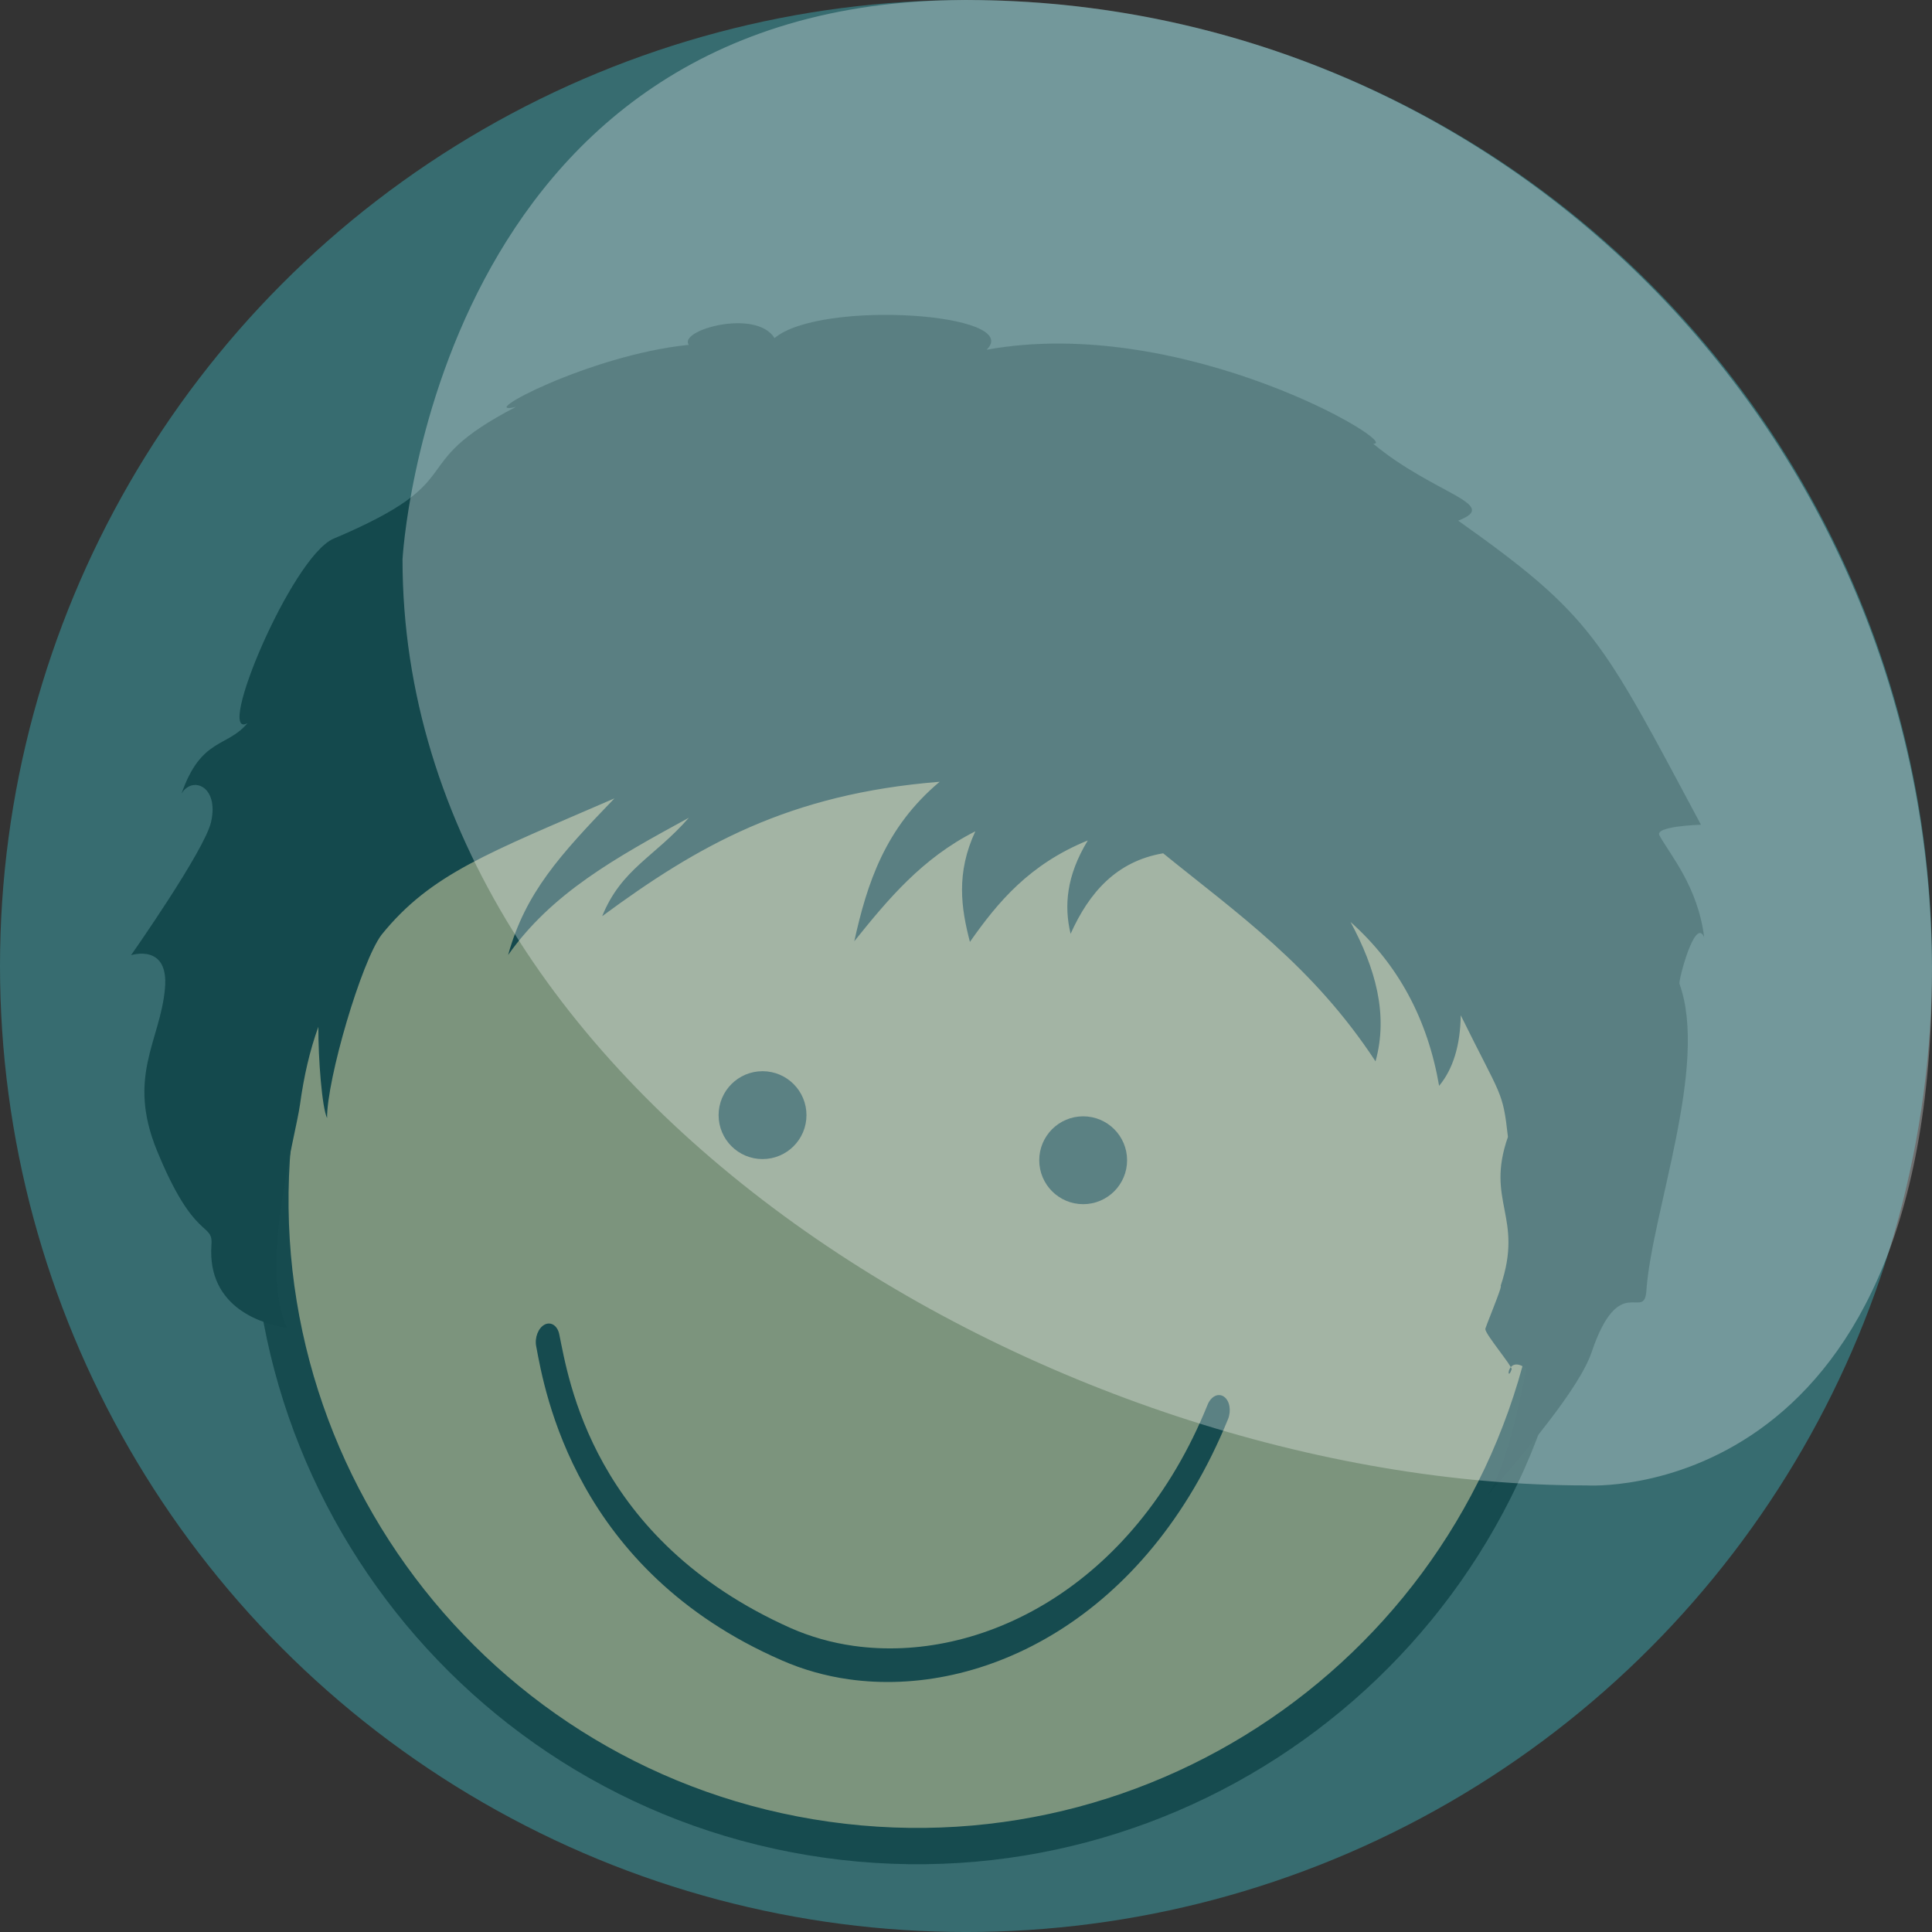
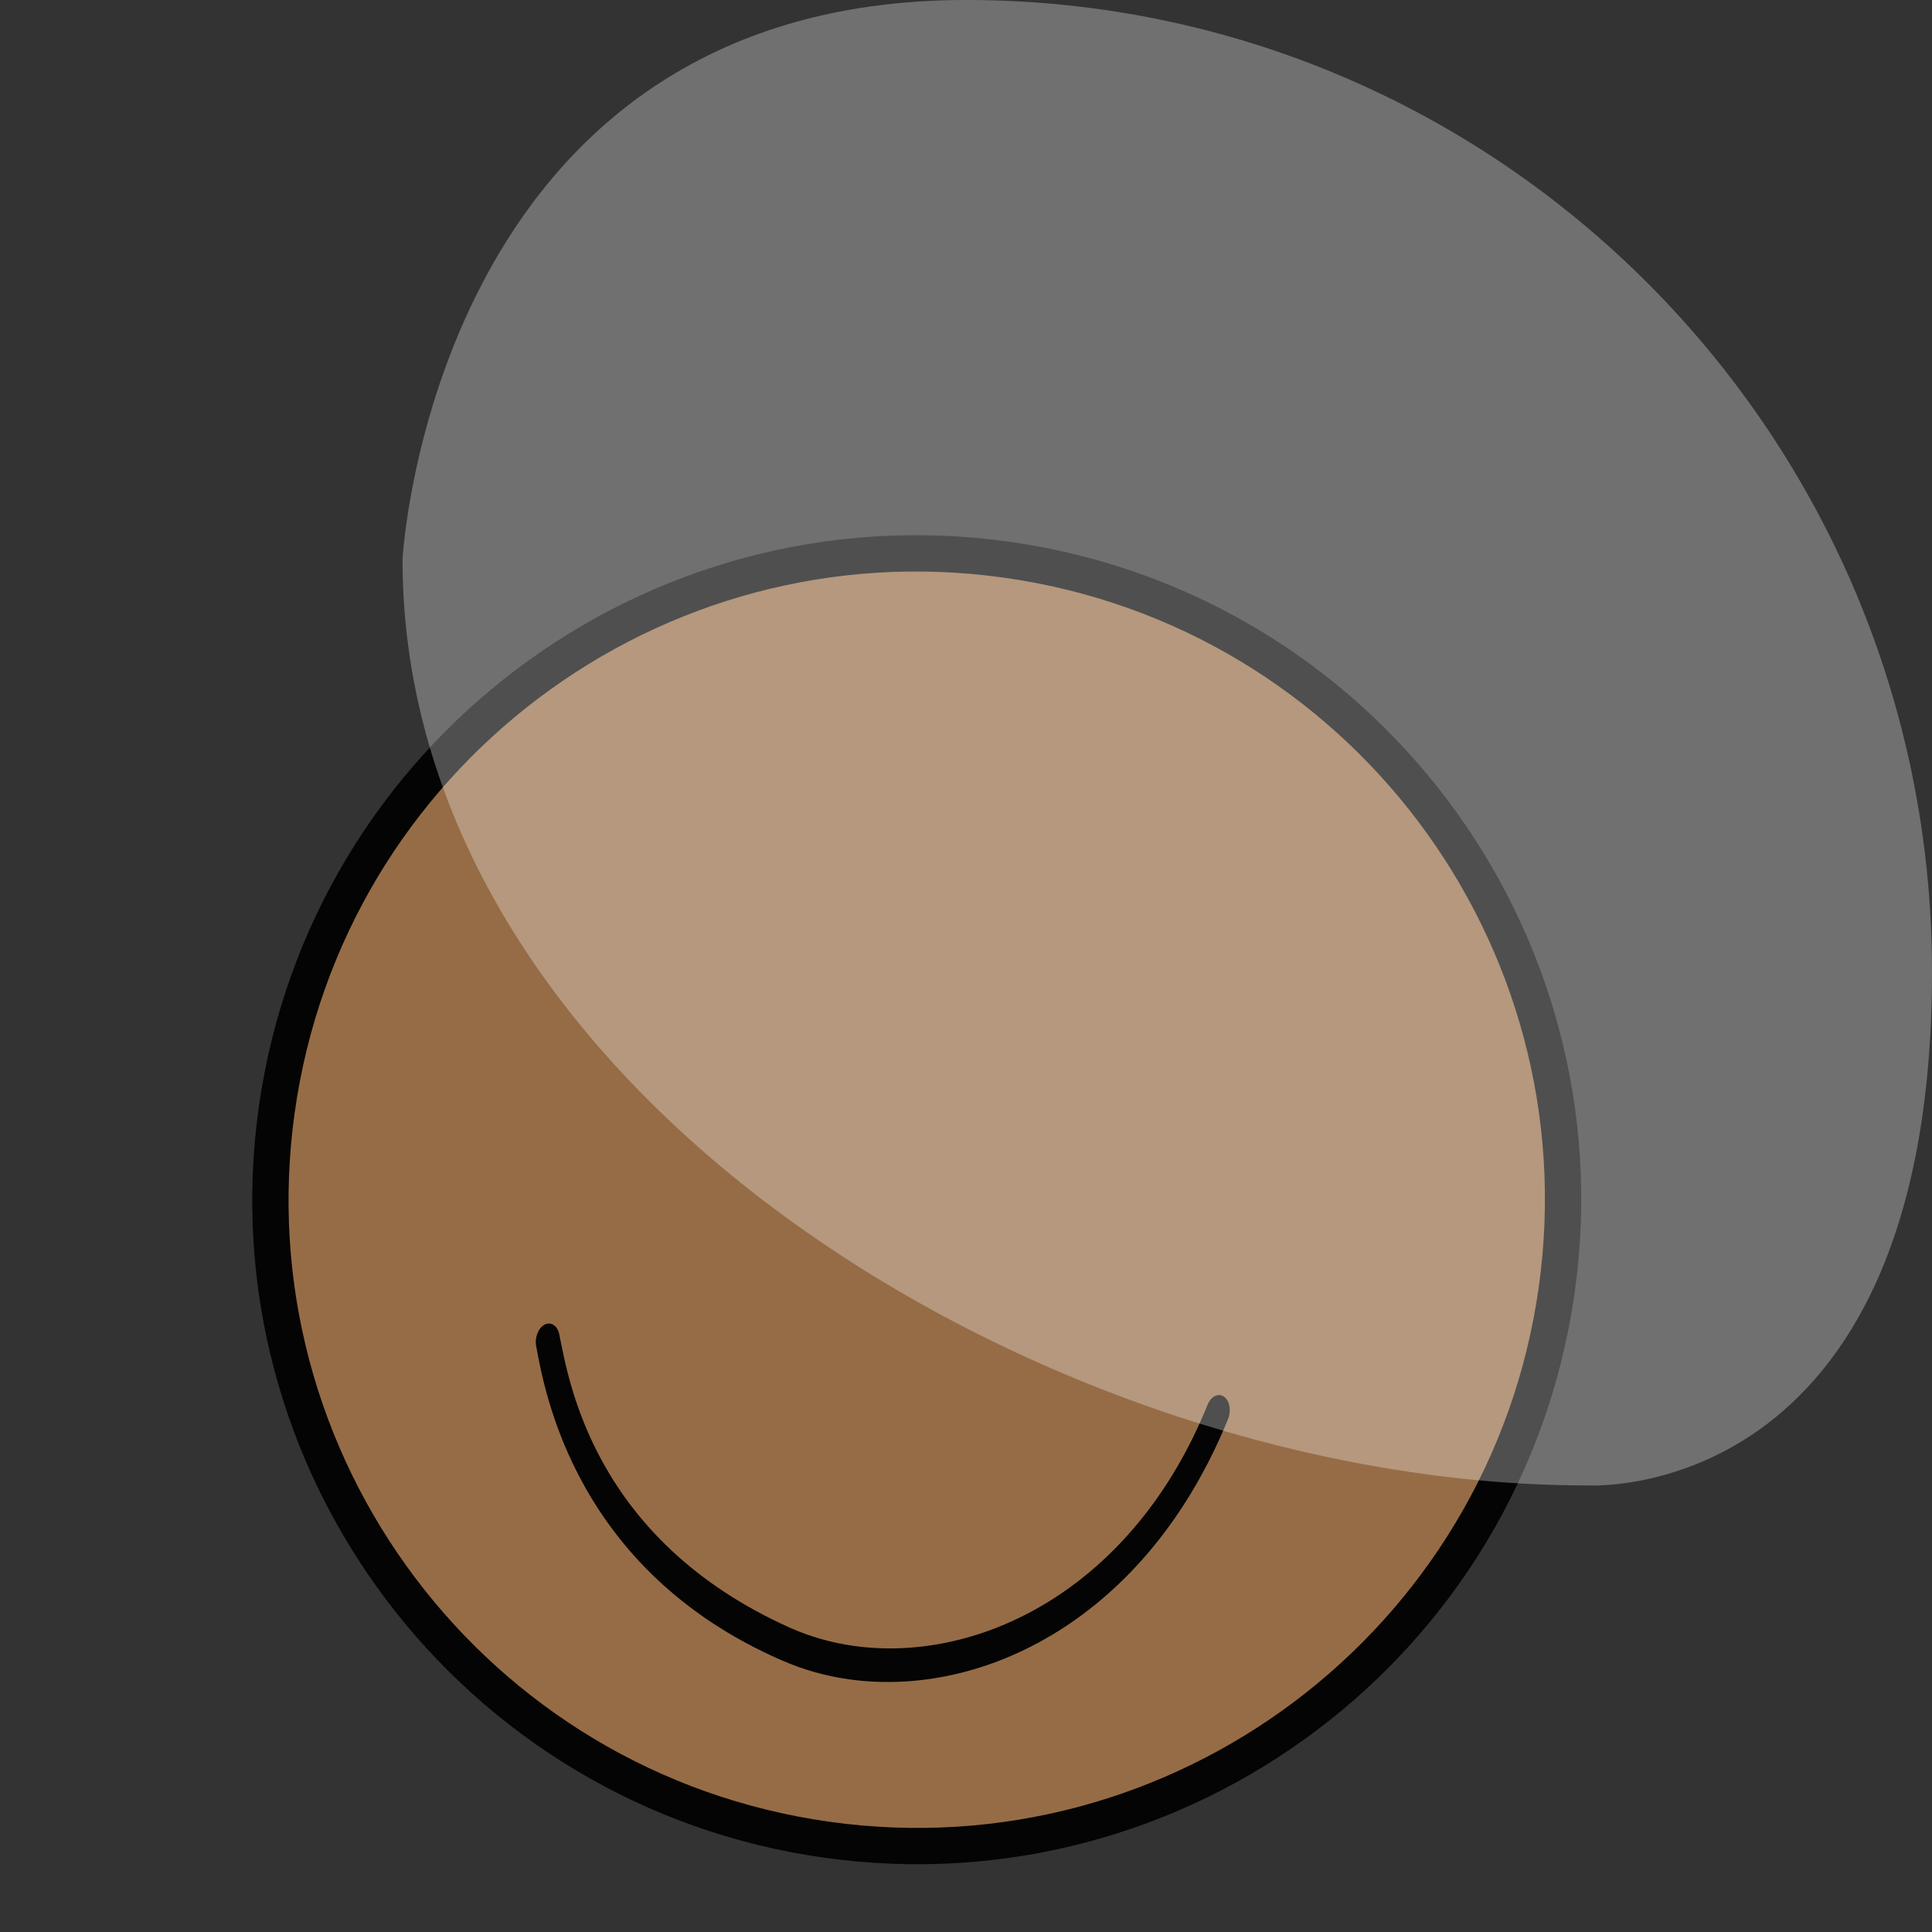
<svg xmlns="http://www.w3.org/2000/svg" version="1.1" id="Layer_1" x="0px" y="0px" width="159.622px" height="159.621px" viewBox="0 0 159.622 159.621" enable-background="new 0 0 159.622 159.621" xml:space="preserve">
  <rect x="0" y="0" width="159.622" height="159.621" fill="#333333" stroke="none" />
  <g>
    <g>
      <path id="skin" fill="#966C46" stroke="#040404" stroke-width="3" stroke-miterlimit="10" d="M22.866,91.686    c-4.107,29.198,16.237,56.203,45.438,60.312c29.202,4.106,56.204-16.236,60.312-45.437c4.107-29.207-16.234-56.208-45.438-60.316    C53.978,42.136,26.974,62.48,22.866,91.686z" />
-       <circle fill="#040404" stroke="#040404" stroke-width="3" cx="89.491" cy="95.86" r="2.129" />
-       <circle fill="#040404" stroke="#040404" stroke-width="3" cx="63.001" cy="92.133" r="2.13" />
      <g>
        <path fill="#040404" d="M64.593,137.18c-17.081-7.441-19.603-22.253-20.292-25.947l0,0c-0.142-0.715,0.173-1.521,0.694-1.793l0,0     c0.527-0.272,1.068,0.088,1.212,0.805l0,0c0.75,3.583,2.688,16.936,19.139,24.275l0,0c1.614,0.709,3.362,1.207,5.185,1.463l0,0     c10.409,1.463,23.107-4.76,29.242-19.926l0,0c0.281-0.695,0.882-0.99,1.353-0.662l0,0c0.47,0.328,0.615,1.153,0.334,1.853l0,0     c-6.733,16.53-20.301,23.047-31.316,21.498l0,0C68.203,138.473,66.334,137.945,64.593,137.18L64.593,137.18z" />
      </g>
-       <path fill="#010101" d="M140.799,77.432c-0.534-4.208-2.805-6.78-3.697-8.409c-0.43-0.778,3.43-0.884,3.43-0.884    c-8.23-15.399-8.931-17.236-20.059-25.122c3.574-1.375-1.949-2.153-7.025-6.359c2.489,0.152-15.607-10.72-31.936-7.762    c3.099-3.004-13.686-4.178-17.518-0.962c-1.531-2.468-7.992-0.651-7.081,0.559c-8.216,0.821-17.873,5.987-14.289,5.125    c-9.587,4.978-3.249,5.896-15.101,10.905c-3.47,1.577-9.788,16.711-7.076,15.226c-1.674,2.021-3.829,1.18-5.444,5.809    c0.88-1.465,3.105-0.625,2.439,2.347c-0.52,2.335-6.613,11.012-6.613,11.012s3.136-1.014,2.802,2.737    c-0.382,4.353-3.172,7.253-0.67,13.388c3.098,7.589,4.647,5.899,4.51,7.786c-0.395,5.346,4.466,6.613,6.207,6.857    c-2.304-5.099,0.752-15.809,1.106-18.414c0.326-2.379,0.811-4.479,1.519-6.438c-0.01,2.677,0.302,6.676,0.72,7.543    C27,89.17,29.859,79.413,31.53,77.222c4.085-5.048,8.83-6.744,19.236-11.26c-4.526,4.7-7.36,7.807-8.787,12.942    c3.625-5.134,8.872-8.026,14.935-11.343c-2.832,3.252-5.573,4.216-7.16,8.133c7.897-5.825,15.413-10.112,27.881-11.104    c-4.511,3.78-6.002,8.416-7.053,13.175c2.771-3.447,5.593-6.854,10-9.082c-1.606,3.456-1.176,6.339-0.447,9.137    c2.305-3.294,4.925-6.424,9.74-8.383c-1.785,2.941-1.965,5.43-1.422,7.713c1.543-3.433,3.807-5.996,7.646-6.651    c6.083,4.939,12.351,9.278,17.547,17.188c1.073-3.867-0.005-7.696-2.067-11.517c3.928,3.498,6.368,8.011,7.322,13.542    c1.158-1.396,1.749-3.35,1.786-5.831c3.36,6.822,3.47,6.187,3.899,10.05c-1.879,5.371,1.33,6.575-0.604,12.312    c0.229-0.105-1.434,3.797-1.256,3.579c-0.021,0.397,2.244,3.082,2.164,3.311c-0.439,1.276-0.43-1.29,1.219-0.053    c-0.018,0.104-0.031,0.211-0.055,0.313c-0.485,2.621-1.854,8.642-3.244,10.237c3.038-3.487,7.668-8.891,8.691-11.915    c2.274-6.732,4.347-2.5,4.52-5.057c0.46-6.545,5.17-18.655,2.734-25.385C138.667,81.025,140.042,75.694,140.799,77.432z" />
    </g>
  </g>
  <g id="Layer_2">
-     <circle opacity="0.3" fill="#42F1FF" enable-background="new    " cx="79.811" cy="79.812" r="79.811" />
    <path opacity="0.3" fill="#FFFFFF" enable-background="new    " d="M159.622,80.266c0,44.328-28.533,42.46-28.533,42.46   c-44.078,0-97.833-32.185-97.833-76.513c0,0,2.479-46.214,46.558-46.214C123.889,0.001,159.622,35.937,159.622,80.266z" />
  </g>
</svg>